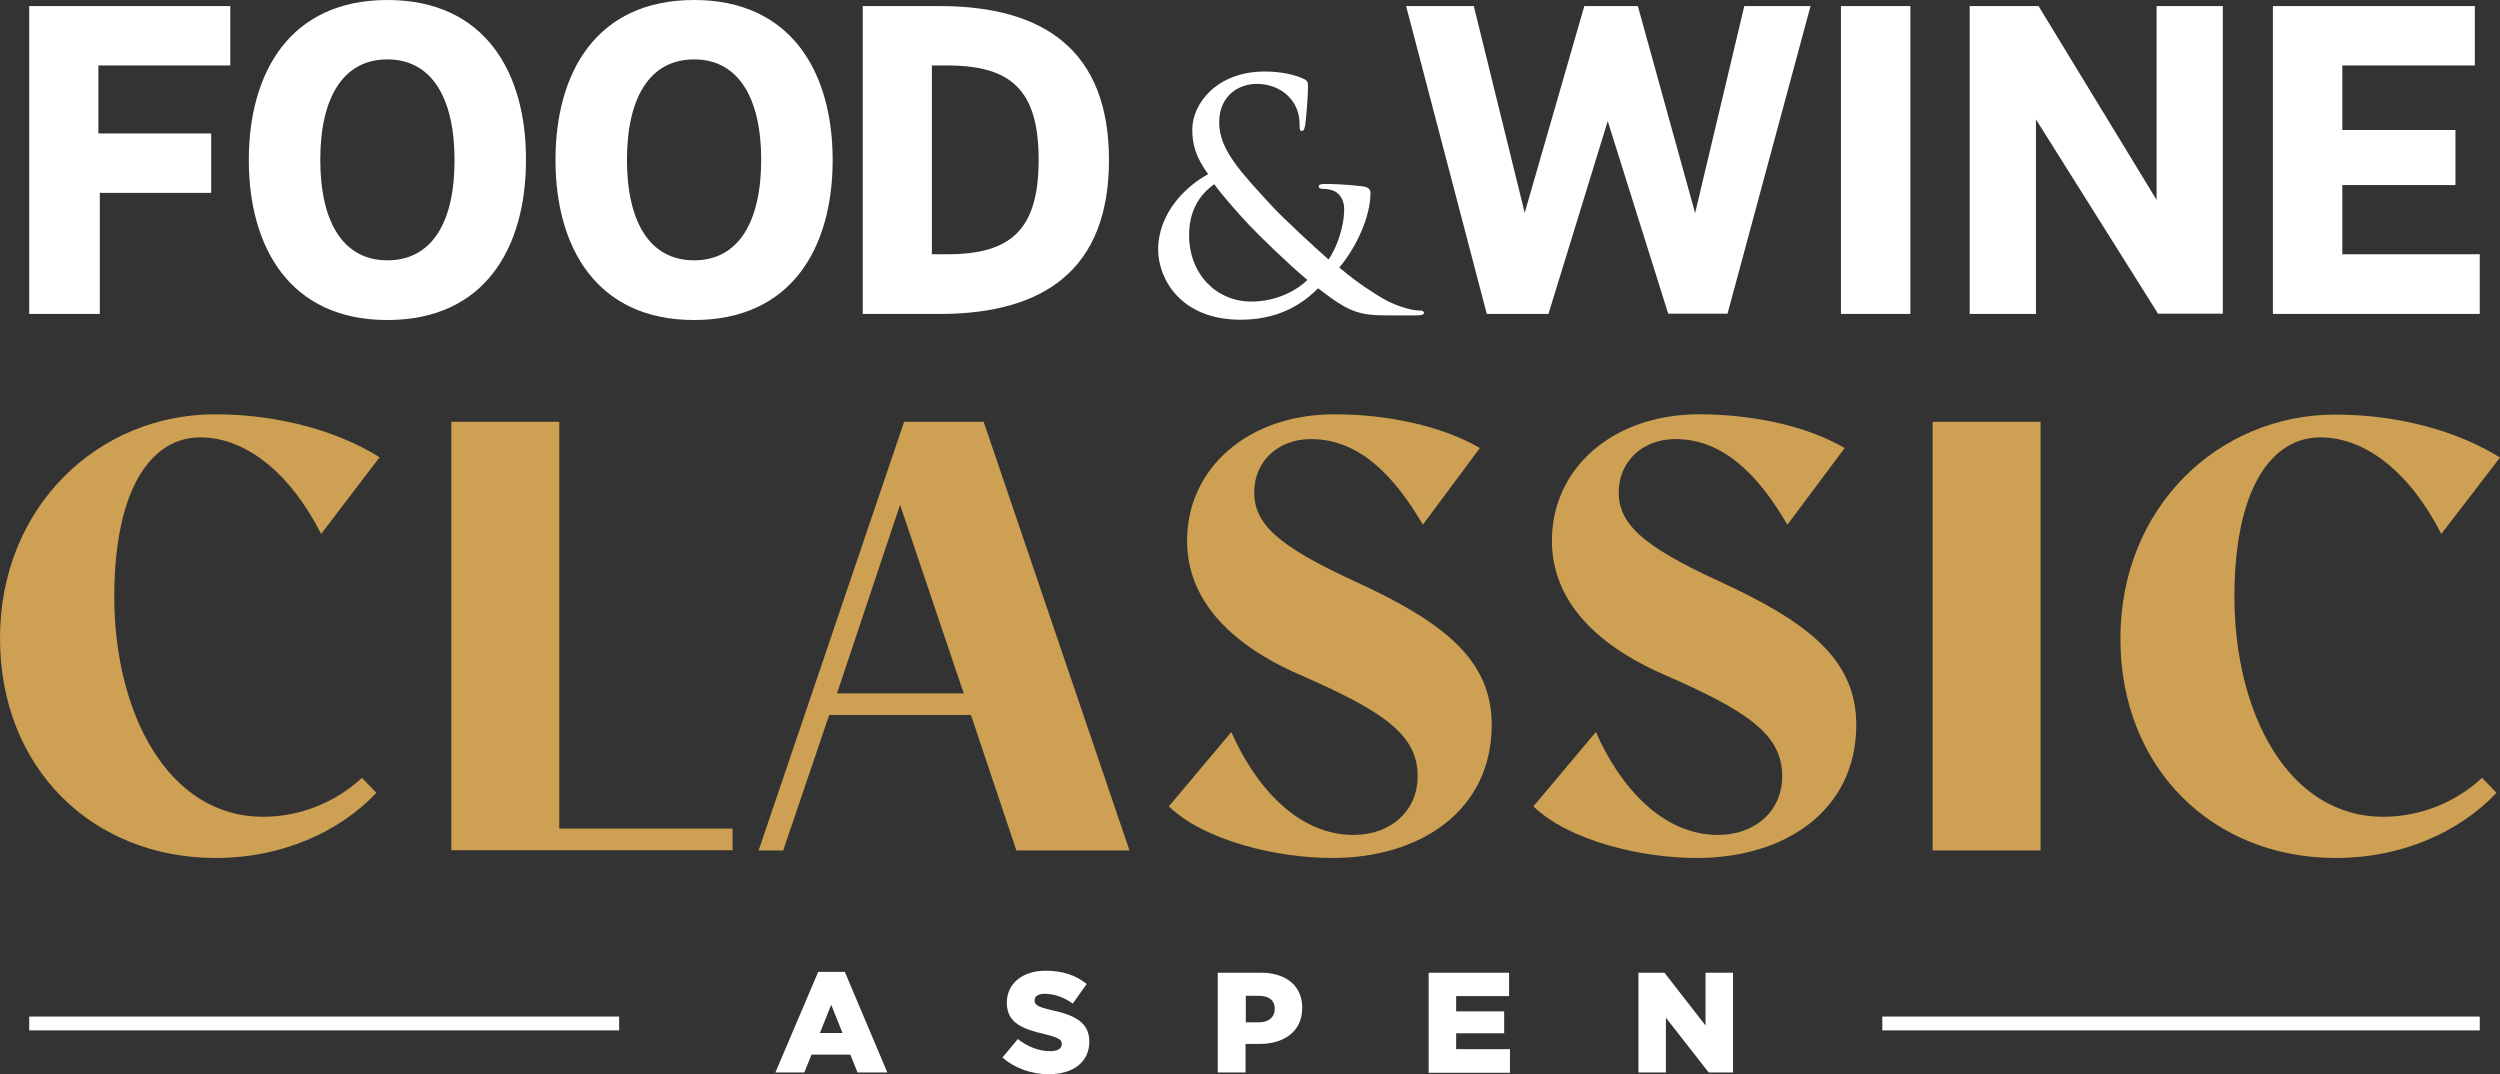
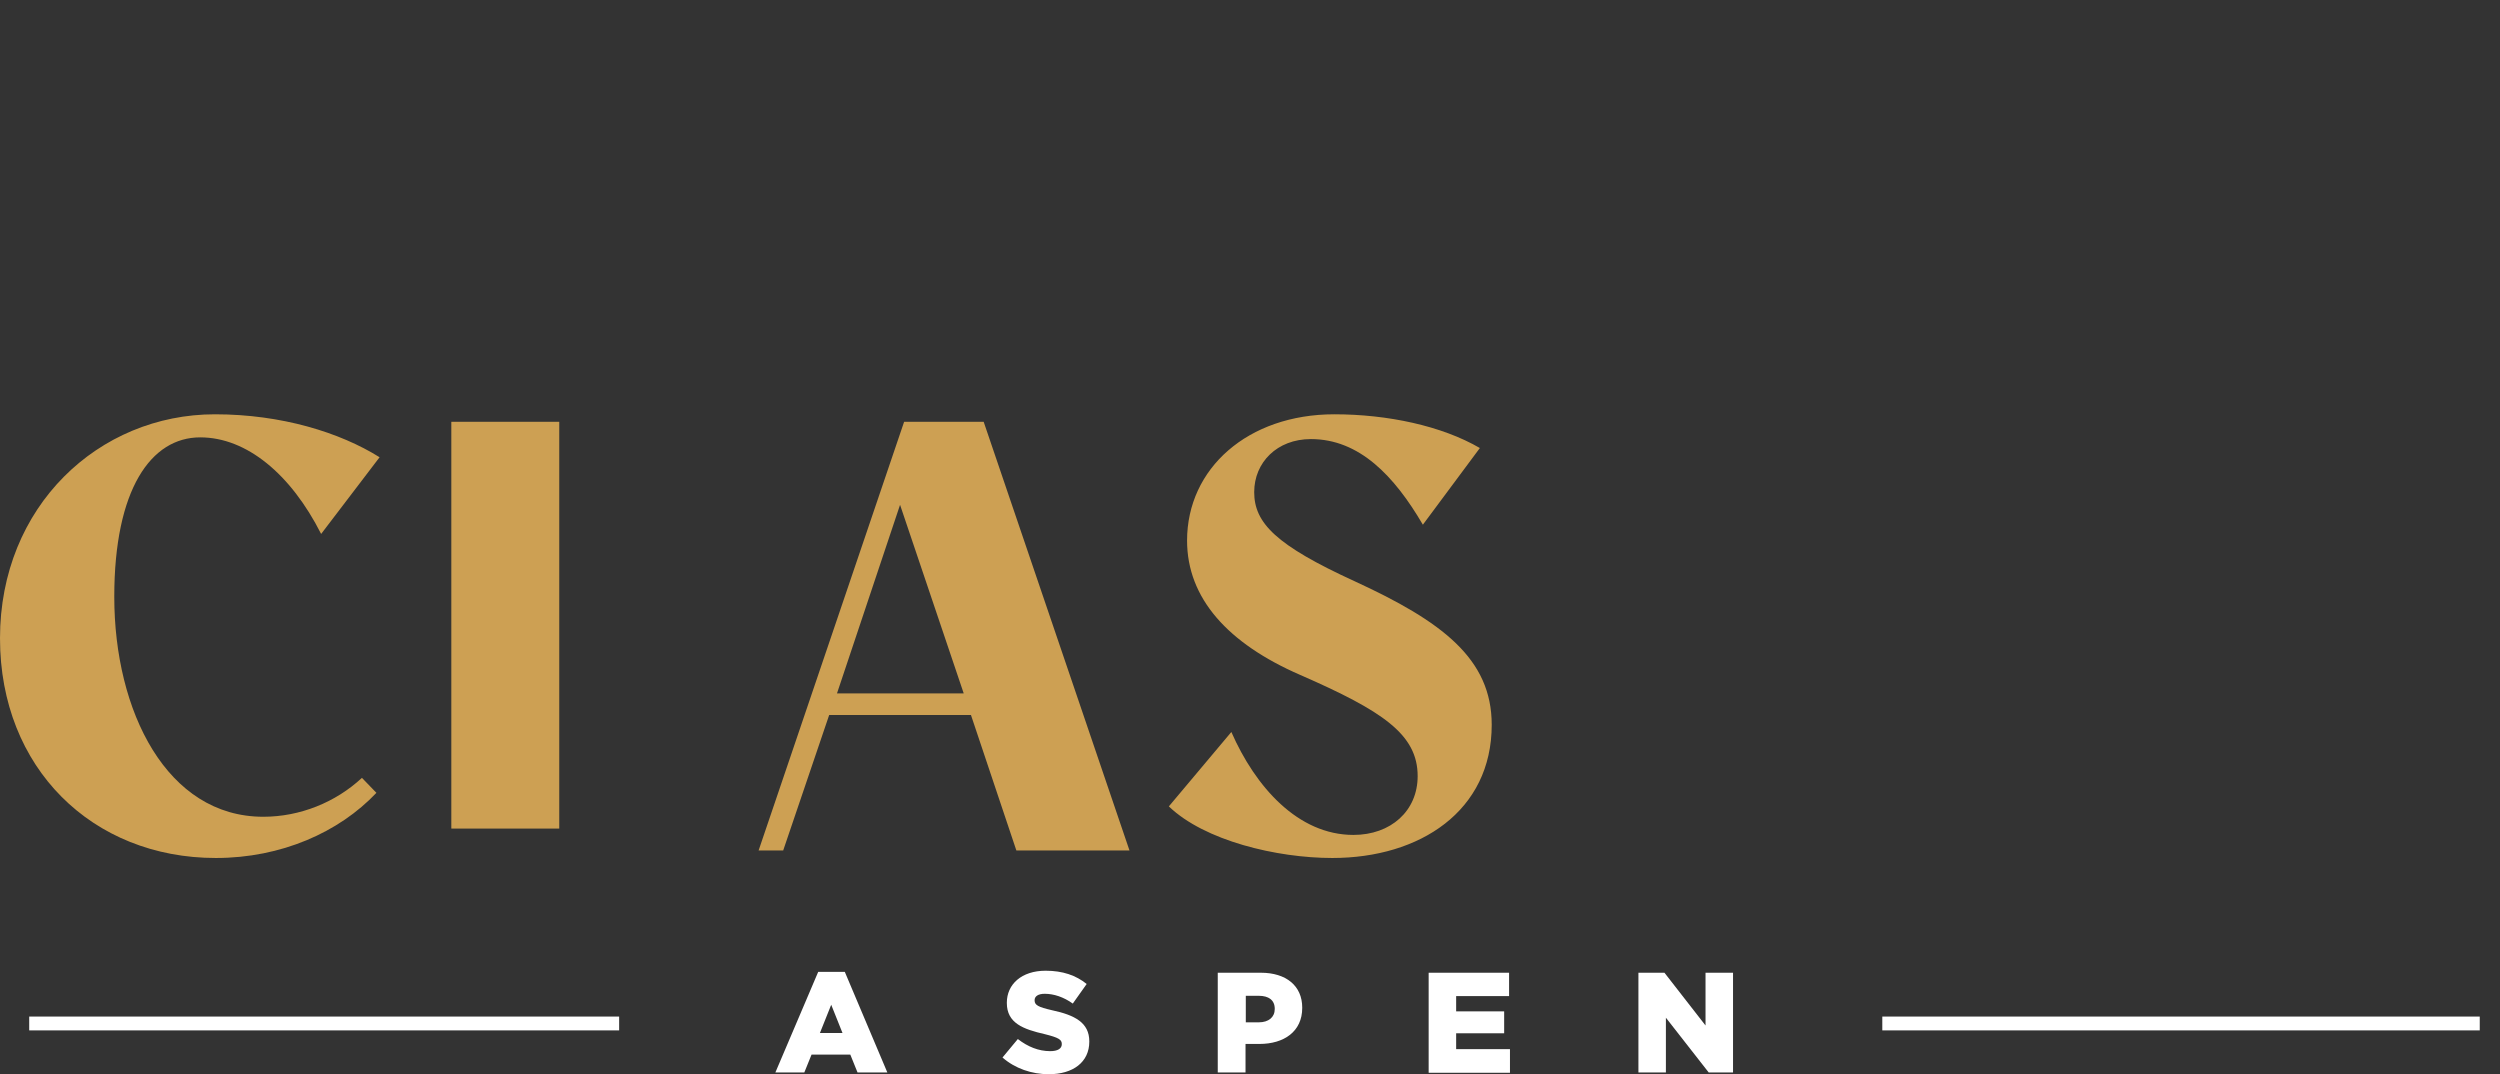
<svg xmlns="http://www.w3.org/2000/svg" width="128" height="55" viewBox="0 0 128 55" fill="none">
  <rect x="0" y="0" width="128" height="55" fill="#333333" stroke="none" />
  <path d="M41.892 49.76H43.254L45.432 54.911H43.906L43.536 53.996H41.551L41.181 54.911H39.699L41.892 49.76ZM43.136 52.889L42.558 51.443L41.98 52.889H43.136Z" fill="white" />
  <path d="M51.328 54.144L52.113 53.199C52.631 53.598 53.179 53.819 53.772 53.819C54.157 53.819 54.364 53.686 54.364 53.465V53.45C54.364 53.229 54.201 53.125 53.49 52.948C52.394 52.697 51.55 52.387 51.55 51.354V51.339C51.55 50.395 52.305 49.701 53.535 49.701C54.409 49.701 55.09 49.937 55.638 50.38L54.927 51.383C54.453 51.044 53.95 50.882 53.49 50.882C53.15 50.882 52.972 51.014 52.972 51.206V51.221C52.972 51.457 53.15 51.561 53.861 51.723C55.031 51.974 55.772 52.358 55.772 53.317V53.332C55.772 54.38 54.942 55 53.698 55C52.824 55 51.965 54.705 51.328 54.144Z" fill="white" />
  <path d="M62.349 49.804H64.556C65.844 49.804 66.674 50.468 66.674 51.59V51.605C66.674 52.815 65.741 53.45 64.482 53.45H63.771V54.911H62.349V49.804ZM64.452 52.343C64.956 52.343 65.267 52.077 65.267 51.664V51.649C65.267 51.206 64.956 50.985 64.452 50.985H63.785V52.343H64.452Z" fill="white" />
  <path d="M73.147 49.804H77.265V51H74.555V51.782H77.013V52.904H74.555V53.716H77.31V54.926H73.147V49.804Z" fill="white" />
  <path d="M83.887 49.804H85.22L87.323 52.505V49.804H88.731V54.911H87.486L85.294 52.107V54.911H83.887V49.804Z" fill="white" />
  <path d="M16.442 27.338C14.887 24.267 12.621 22.393 10.251 22.393C7.732 22.393 5.851 25.05 5.851 30.556C5.851 36.431 8.547 41.818 13.48 41.818C15.361 41.818 17.183 41.08 18.531 39.826L19.272 40.593C17.361 42.615 14.398 43.929 11.051 43.929C4.725 43.929 0 39.324 0 32.681C0 25.921 5.051 21.212 11.006 21.212C14.413 21.212 17.405 22.142 19.435 23.411L16.442 27.338Z" fill="#CDA053" />
-   <path d="M23.108 21.596H28.634V42.423H37.507V43.531H23.108V21.596Z" fill="#CDA053" />
+   <path d="M23.108 21.596H28.634V42.423H37.507H23.108V21.596Z" fill="#CDA053" />
  <path d="M50.364 21.596L57.83 43.545H52.038L49.713 36.608H42.454L40.099 43.545H38.84L46.291 21.596H50.364ZM49.342 35.501L46.083 25.847L42.854 35.501H49.342Z" fill="#CDA053" />
  <path d="M59.845 41.287L63.045 37.478C64.274 40.283 66.452 42.748 69.296 42.748C71.207 42.748 72.584 41.523 72.584 39.737C72.584 37.597 70.792 36.401 66.57 34.556C62.867 32.947 60.778 30.629 60.778 27.677C60.778 23.987 63.889 21.212 68.318 21.212C71.044 21.212 73.814 21.802 75.769 22.939L72.851 26.865C71.384 24.356 69.592 22.481 67.118 22.481C65.385 22.481 64.215 23.677 64.215 25.197C64.215 26.777 65.326 27.913 69.355 29.759C73.814 31.81 76.376 33.714 76.376 37.109C76.376 41.523 72.703 43.929 68.214 43.929C65.37 43.929 61.667 43.044 59.845 41.287Z" fill="#CDA053" />
-   <path d="M78.51 41.287L81.709 37.478C82.939 40.283 85.116 42.748 87.96 42.748C89.871 42.748 91.249 41.523 91.249 39.737C91.249 37.597 89.456 36.401 85.235 34.556C81.531 32.947 79.458 30.629 79.458 27.677C79.458 23.987 82.568 21.212 86.997 21.212C89.723 21.212 92.493 21.802 94.448 22.939L91.515 26.865C90.049 24.356 88.257 22.481 85.783 22.481C84.05 22.481 82.879 23.677 82.879 25.197C82.879 26.777 83.99 27.913 88.019 29.759C92.478 31.81 95.041 33.714 95.041 37.109C95.041 41.523 91.367 43.929 86.879 43.929C84.02 43.929 80.332 43.044 78.51 41.287Z" fill="#CDA053" />
-   <path d="M98.951 21.596H104.477V43.545H98.951V21.596Z" fill="#CDA053" />
-   <path d="M124.993 27.338C123.438 24.267 121.171 22.393 118.801 22.393C116.283 22.393 114.402 25.05 114.402 30.555C114.402 36.431 117.098 41.818 122.03 41.818C123.912 41.818 125.734 41.08 127.082 39.825L127.822 40.593C125.911 42.615 122.949 43.929 119.601 43.929C113.291 43.929 108.565 39.338 108.565 32.696C108.565 25.935 113.616 21.227 119.571 21.227C122.978 21.227 125.971 22.157 128 23.426L124.993 27.338Z" fill="#CDA053" />
-   <path d="M35.537 13.329C33.241 13.329 32.1 11.322 32.1 8.178C32.1 5.048 33.241 3.041 35.537 3.041C37.833 3.041 38.973 5.063 38.973 8.178C38.973 11.322 37.833 13.329 35.537 13.329ZM35.537 0C30.53 0 28.441 3.72 28.441 8.192C28.441 12.665 30.545 16.385 35.537 16.385C40.543 16.385 42.632 12.665 42.632 8.192C42.632 3.72 40.529 0 35.537 0ZM48.483 13.019H47.713V3.351H48.483C51.742 3.351 53.179 4.576 53.179 8.178C53.179 11.794 51.742 13.019 48.483 13.019ZM48.098 0.31H44.173V16.075H48.098C53.475 16.075 56.779 13.787 56.779 8.192C56.779 2.598 53.475 0.31 48.098 0.31ZM64.067 15.44C62.304 15.44 60.882 14.067 60.882 12.03C60.882 10.731 61.474 9.919 62.171 9.432C62.541 9.964 63.578 11.13 64.007 11.573C64.437 12.03 66.007 13.566 66.94 14.333C66.481 14.791 65.444 15.44 64.067 15.44ZM72.658 15.898C72.199 15.898 71.34 15.602 70.821 15.293C70.377 15.027 69.651 14.599 68.57 13.698C69.399 12.724 70.17 11.145 70.17 9.86C70.17 9.683 70.022 9.565 69.74 9.536C68.836 9.432 68.185 9.418 67.785 9.418C67.651 9.418 67.518 9.447 67.518 9.55C67.518 9.639 67.622 9.669 67.711 9.669C67.948 9.669 68.303 9.713 68.511 9.919C68.748 10.141 68.822 10.451 68.822 10.687C68.822 11.676 68.407 12.739 68.022 13.285C67.607 12.931 65.607 11.1 65.059 10.48C63.563 8.842 62.422 7.676 62.422 6.273C62.422 4.827 63.504 4.295 64.333 4.295C65.148 4.295 65.711 4.635 66.052 5.019C66.437 5.447 66.54 5.963 66.54 6.392C66.54 6.628 66.555 6.702 66.644 6.702C66.733 6.702 66.777 6.672 66.822 6.421C66.866 6.185 66.97 4.96 66.97 4.443C66.97 4.251 66.97 4.133 66.733 4.03C66.289 3.823 65.578 3.661 64.763 3.661C62.259 3.661 61.03 5.358 61.045 6.643C61.045 7.366 61.208 8.03 61.859 8.916C60.734 9.521 59.297 10.894 59.297 12.783C59.297 14.2 60.378 16.37 63.533 16.37C65.859 16.37 67.044 15.189 67.489 14.761C69.088 16.001 69.577 16.149 71.103 16.149H72.525C72.777 16.149 72.91 16.104 72.91 16.016C72.88 15.912 72.806 15.898 72.658 15.898ZM19.835 13.329C17.539 13.329 16.398 11.322 16.398 8.178C16.398 5.048 17.539 3.041 19.835 3.041C22.131 3.041 23.271 5.063 23.271 8.178C23.286 11.322 22.146 13.329 19.835 13.329ZM19.835 0C14.843 0 12.739 3.72 12.739 8.192C12.739 12.665 14.843 16.385 19.835 16.385C24.841 16.385 26.93 12.665 26.93 8.192C26.945 3.72 24.841 0 19.835 0ZM1.496 16.075H5.11V9.875H10.813V6.834H5.036V3.351H11.791V0.31H1.496V16.075ZM86.79 10.909L83.857 0.31H81.117L78.065 10.894L75.458 0.31H71.992L76.124 16.075H79.28L82.316 6.2L85.412 16.06H88.449L92.7 0.31H89.308L86.79 10.909ZM119.927 13.019V9.477H125.719V6.657H119.927V3.351H126.711V0.31H116.372V16.075H126.963V13.019H119.927ZM110.432 10.259L104.373 0.31H100.848V16.075H104.24V6.111L110.491 16.06H113.809V0.31H110.417V10.259H110.432ZM94.256 16.075H97.811V0.31H94.256V16.075Z" fill="white" />
  <path d="M126.963 52.048H96.374V52.756H126.963V52.048Z" fill="white" />
  <path d="M31.7 52.048H1.496V52.756H31.7V52.048Z" fill="white" />
</svg>